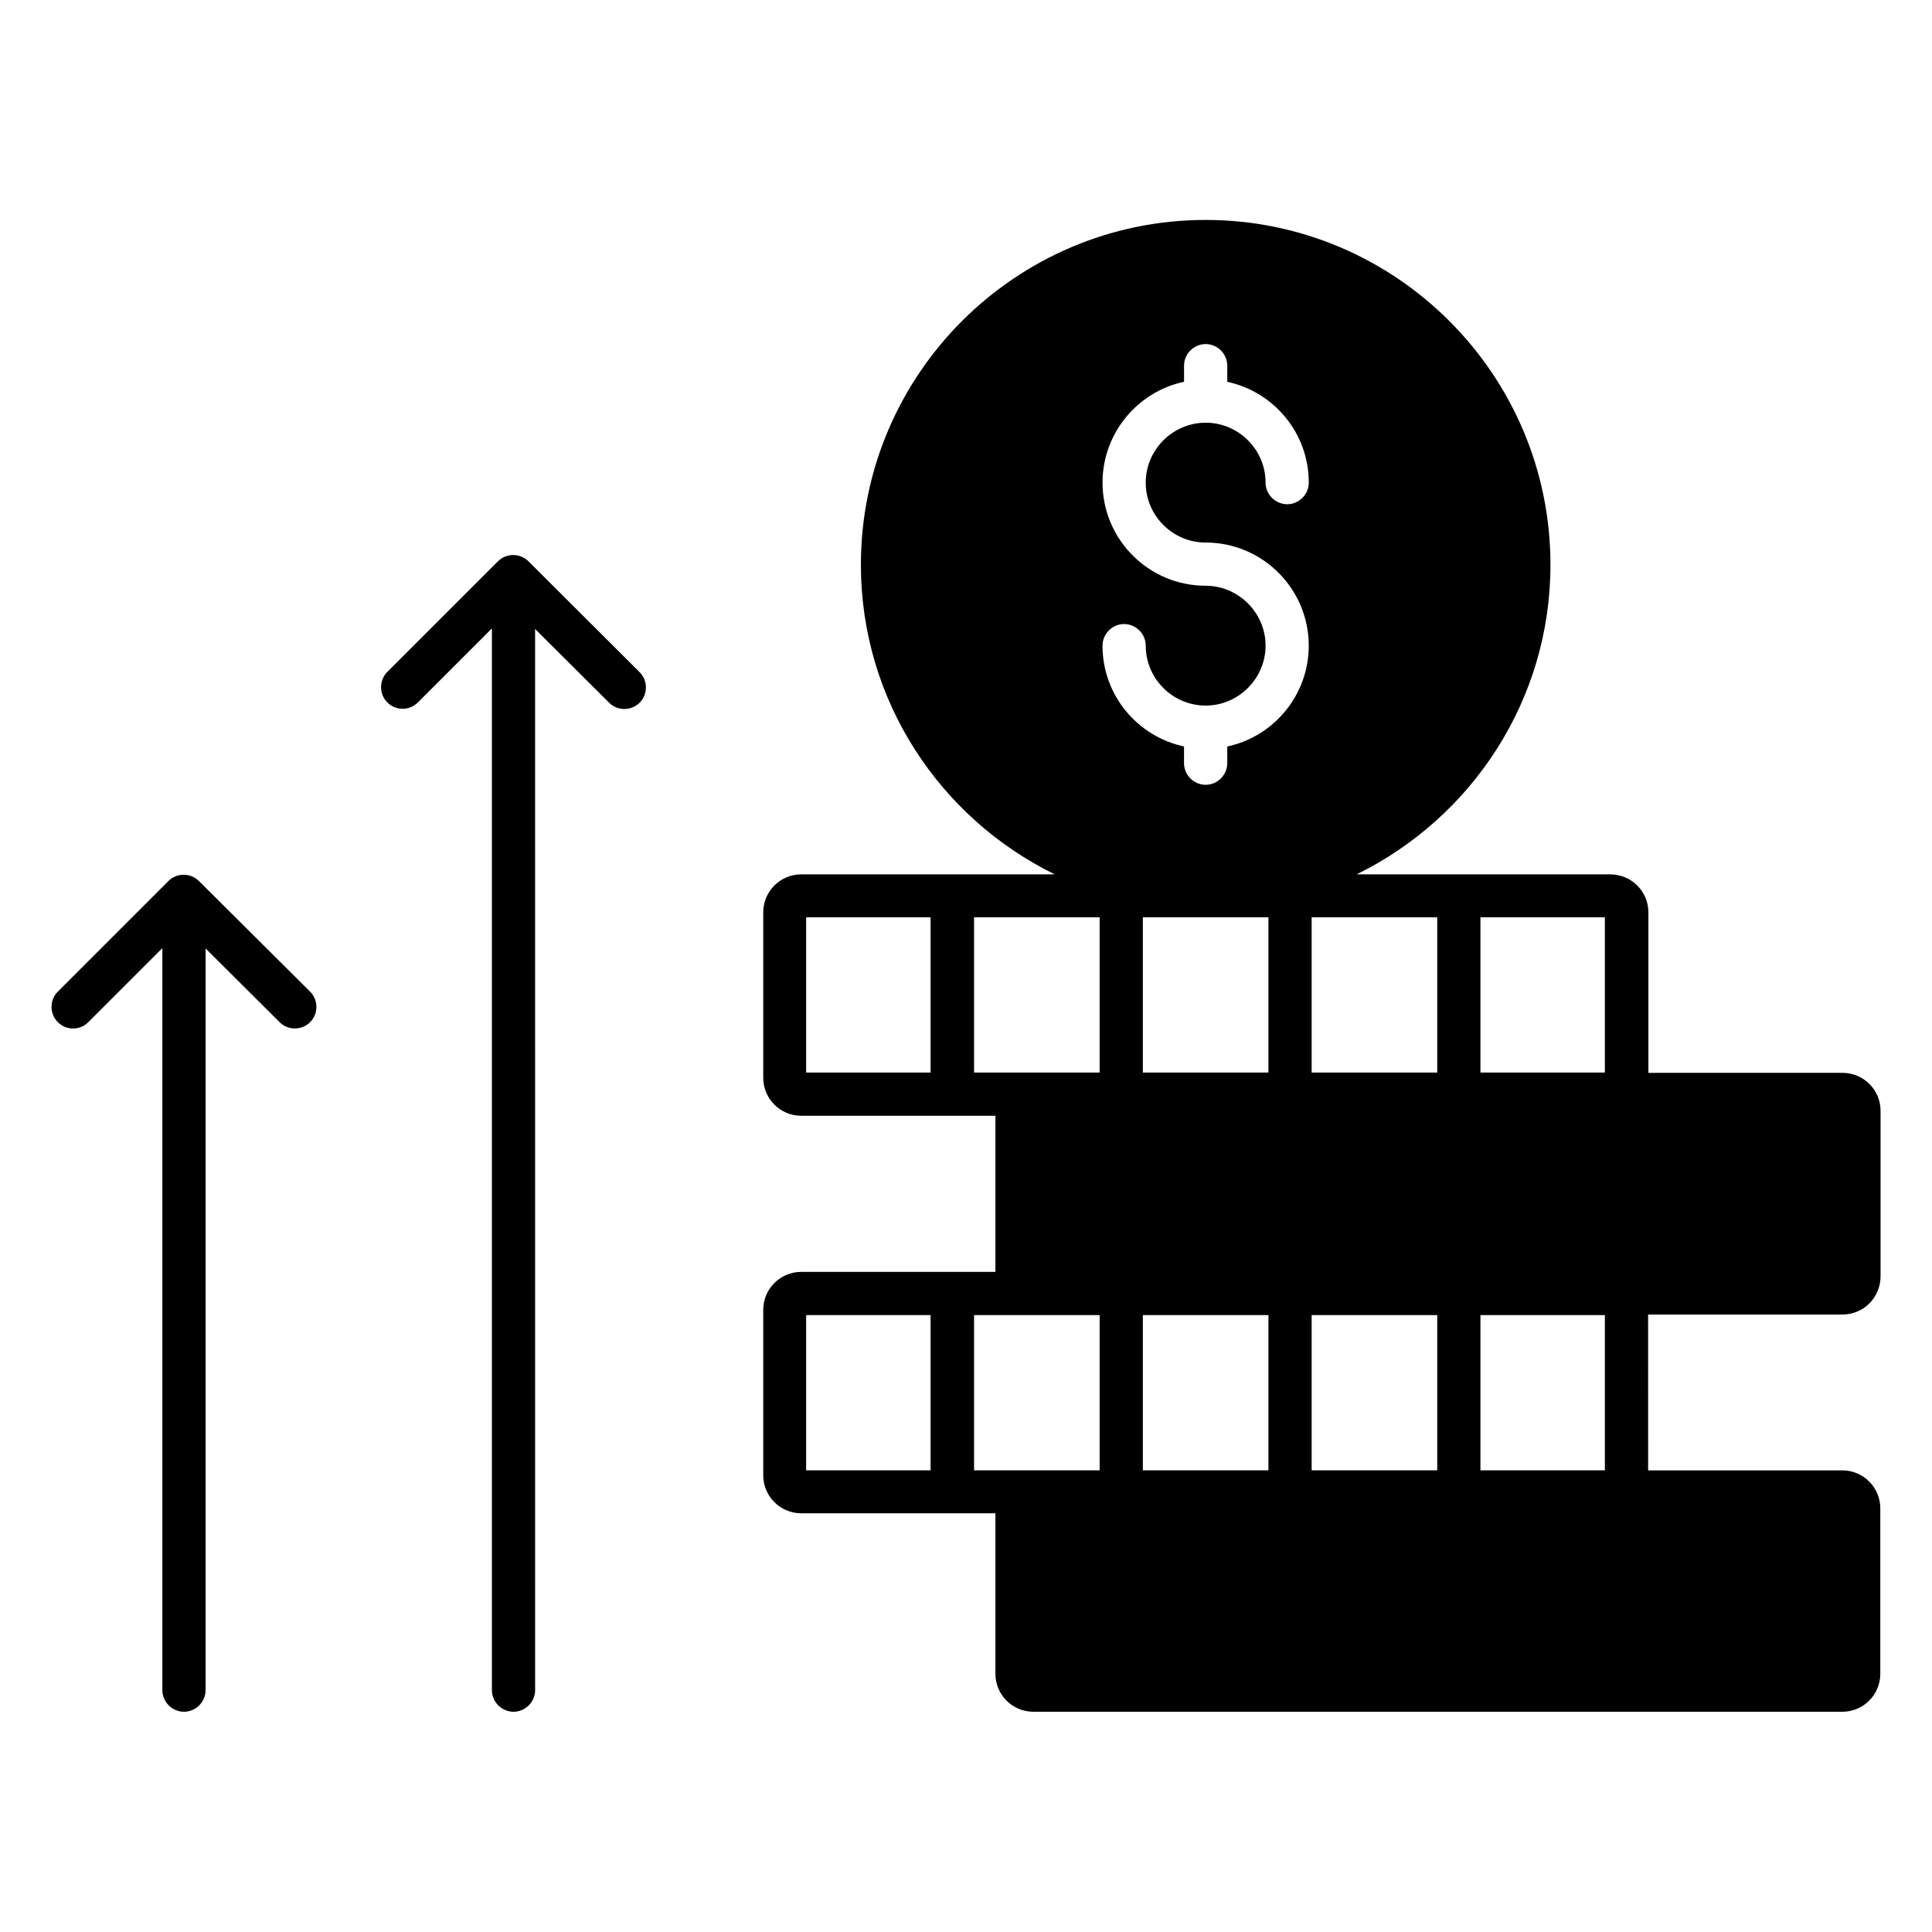
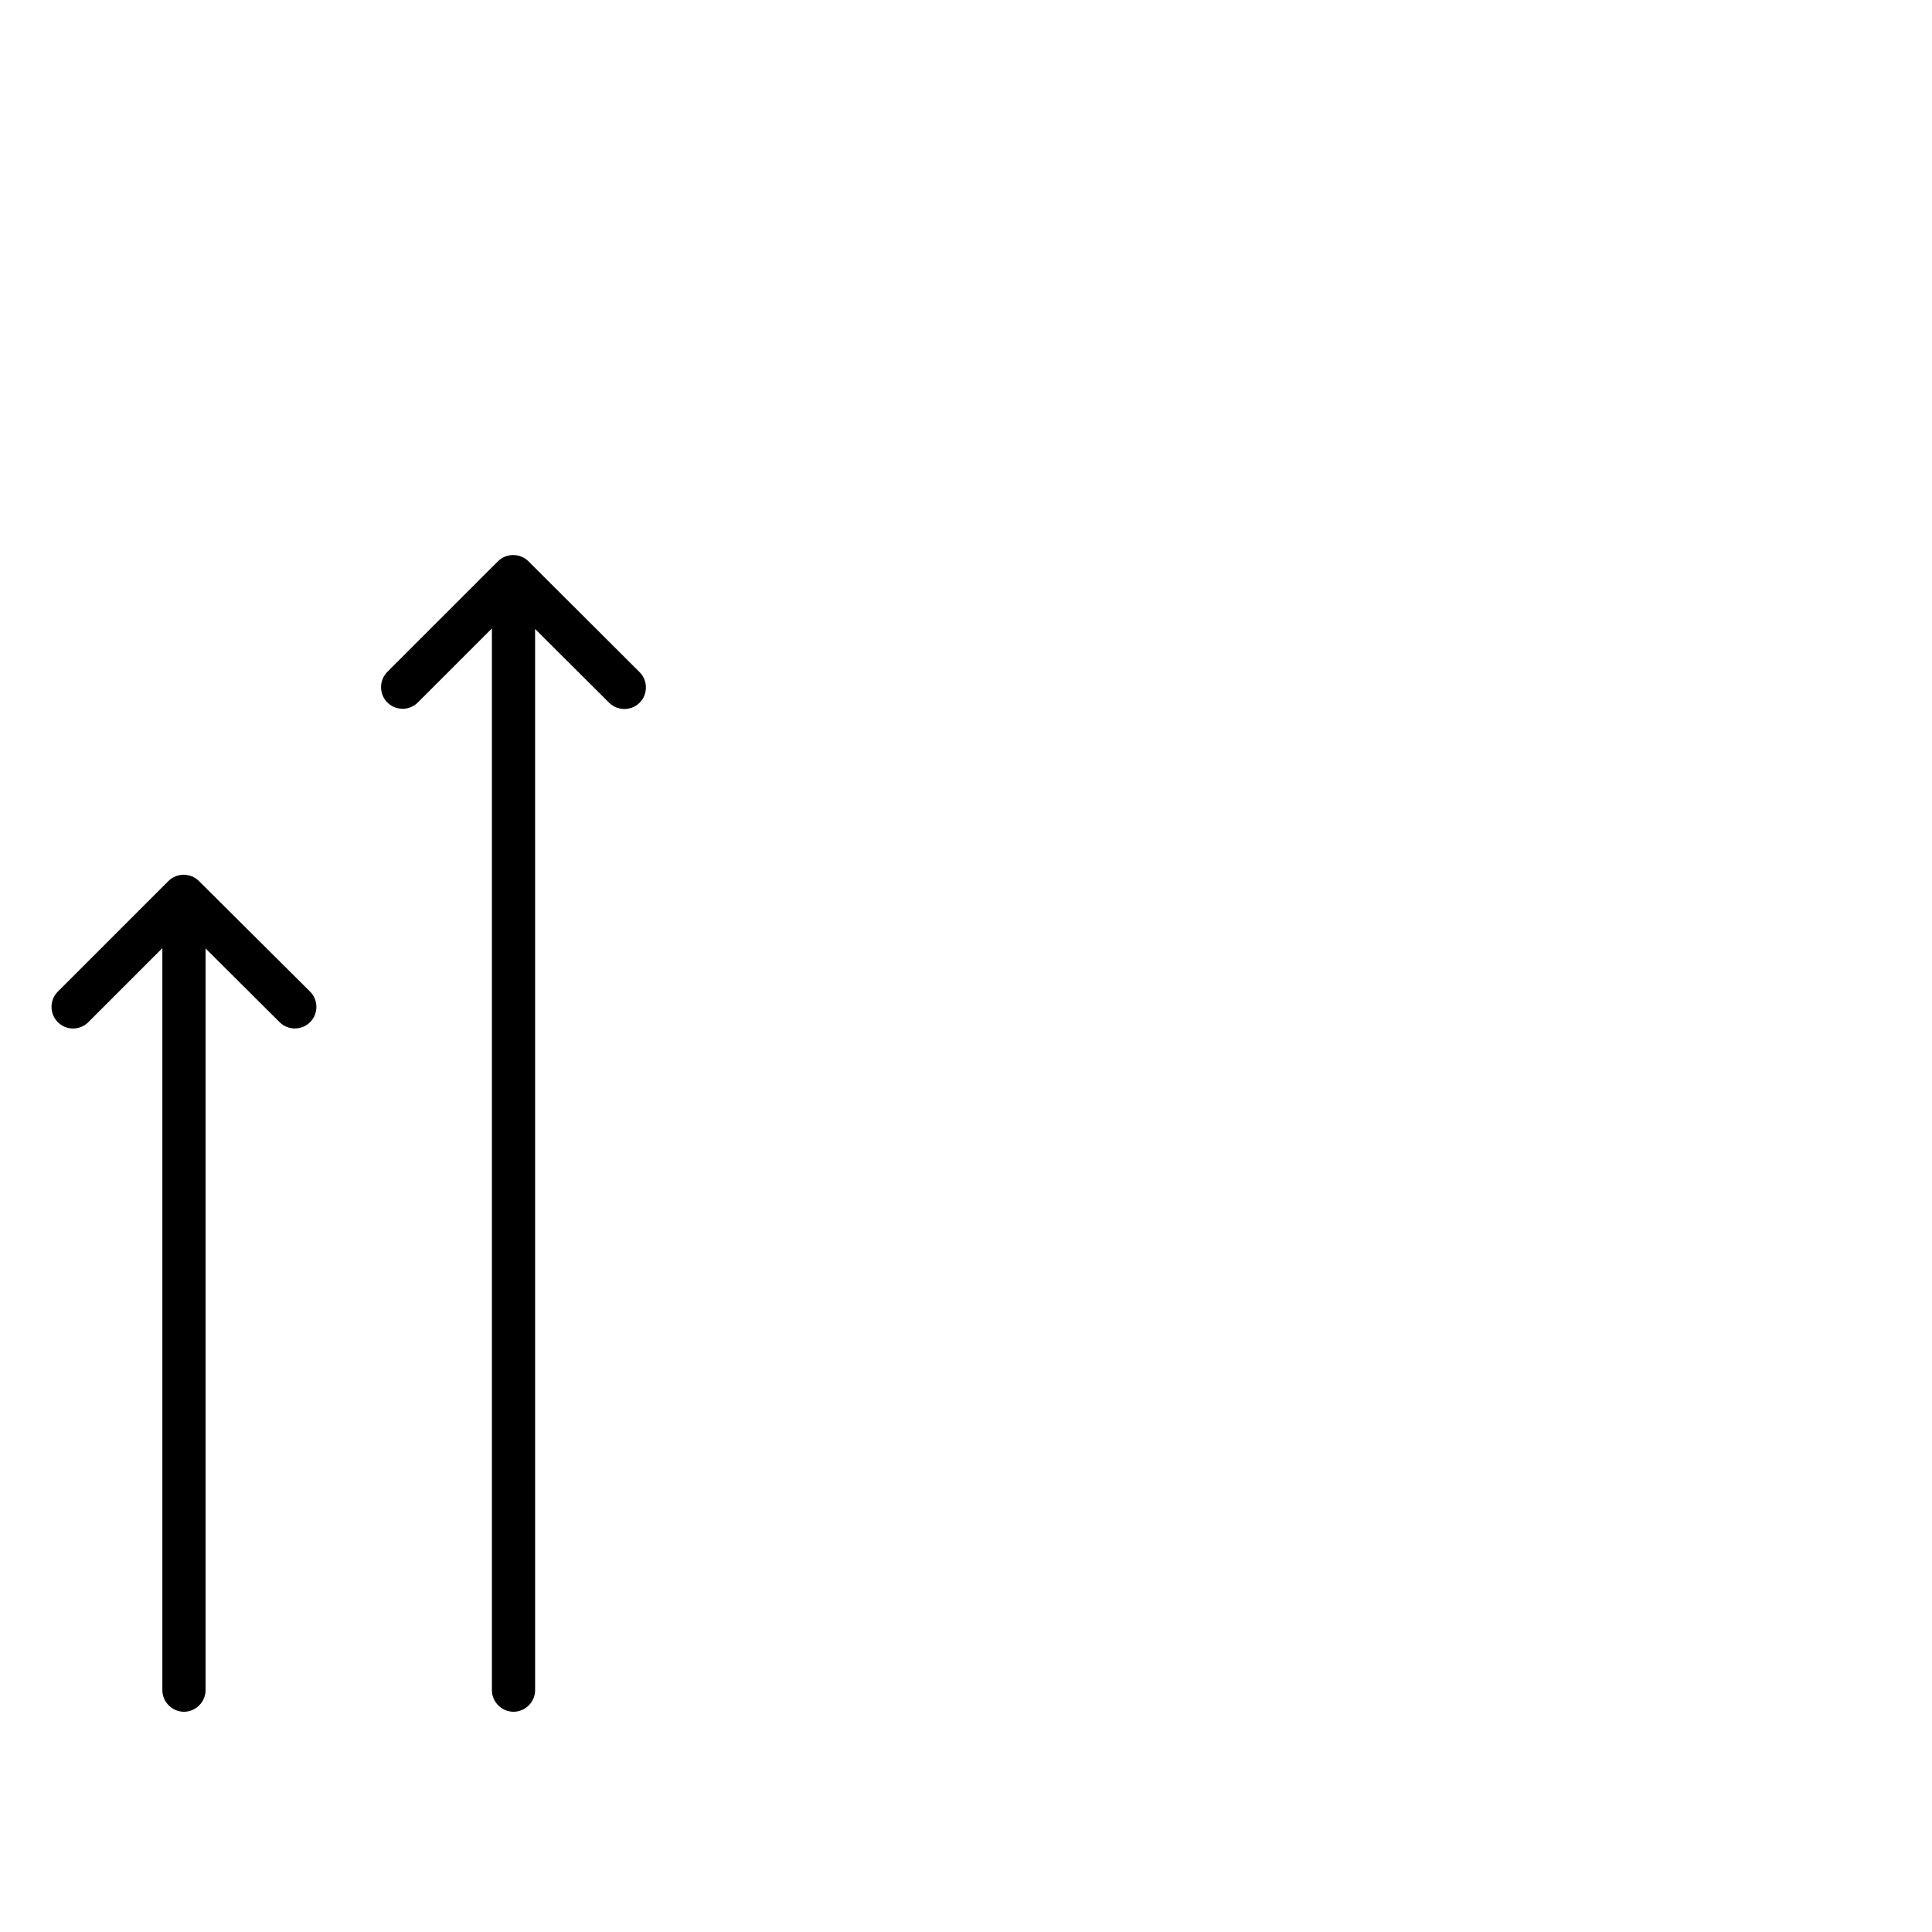
<svg xmlns="http://www.w3.org/2000/svg" fill="#000000" width="800px" height="800px" version="1.1" viewBox="144 144 512 512">
  <g>
    <path d="m196.72 377.48c-2.215-2.215-5.879-2.215-8.09 0l-29.312 29.312c-2.215 2.215-2.215 5.879 0 8.09 1.145 1.145 2.594 1.68 4.043 1.68s2.902-0.535 4.047-1.68l19.617-19.617v196.64c0 3.129 2.594 5.727 5.727 5.727 3.129 0 5.727-2.594 5.727-5.727v-196.56l19.617 19.543c2.215 2.215 5.879 2.215 8.09 0 2.215-2.215 2.215-5.879 0-8.09z" />
    <path d="m284.05 292.75c-2.215-2.215-5.879-2.215-8.09 0l-29.312 29.312c-2.215 2.215-2.215 5.879 0 8.09 1.145 1.145 2.594 1.68 4.047 1.68 1.449 0 2.902-0.535 4.047-1.68l19.617-19.617v281.37c0 3.129 2.594 5.727 5.727 5.727 3.129 0 5.727-2.594 5.727-5.727l-0.008-281.22 19.617 19.543c2.215 2.215 5.879 2.215 8.09 0 2.215-2.215 2.215-5.879 0-8.09z" />
-     <path d="m632.29 492.36c5.574 0 10.078-4.504 10.078-10.152v-43.816c0-5.574-4.504-10.078-10.078-10.078h-51.449v-42.52c0-5.574-4.504-10.078-10.152-10.078h-67.176c30.383-14.887 51.375-46.031 51.375-82.059 0-50.383-40.992-91.371-91.371-91.371-50.383 0-91.371 40.992-91.371 91.371 0 36.031 20.992 67.176 51.375 82.059h-67.176c-5.574 0-10.078 4.504-10.078 10.078v43.816c0 5.574 4.504 10.078 10.078 10.078h51.449v41.375h-51.449c-5.574 0-10.078 4.504-10.078 10.078v43.816c0 5.574 4.504 10.078 10.078 10.078h51.449v42.52c0 5.574 4.504 10.078 10.078 10.078h214.35c5.574 0 10.078-4.504 10.078-10.078v-43.816c0-5.574-4.504-10.078-10.078-10.078h-51.449l-0.008-41.301zm-241.68-64.121h-32.977v-41.145h32.977zm0 105.42h-32.977v-41.145h32.977zm44.809 0h-33.281v-41.145h33.281zm0-105.42h-33.281v-41.145h33.281zm44.73 105.42h-33.281v-41.145h33.281zm0-105.42h-33.281v-41.145h33.281zm-16.641-140.46c15.113 0 27.328 12.289 27.328 27.328 0 13.129-9.312 24.121-21.602 26.719v4.426c0 3.129-2.594 5.727-5.727 5.727-3.129 0-5.727-2.594-5.727-5.727v-4.426c-12.367-2.672-21.602-13.586-21.602-26.719 0-3.129 2.594-5.727 5.727-5.727 3.129 0 5.727 2.594 5.727 5.727 0 8.777 7.176 15.879 15.879 15.879s15.879-7.176 15.879-15.879-7.176-15.879-15.879-15.879c-15.113 0-27.328-12.289-27.328-27.328 0-13.129 9.312-24.121 21.602-26.719v-4.273c0-3.129 2.594-5.727 5.727-5.727 3.129 0 5.727 2.594 5.727 5.727v4.273c12.367 2.672 21.602 13.586 21.602 26.719 0 3.129-2.594 5.727-5.727 5.727-3.129 0-5.727-2.594-5.727-5.727 0-8.777-7.176-15.879-15.879-15.879-8.703 0-15.879 7.176-15.879 15.879 0.004 8.703 7.102 15.879 15.879 15.879zm61.449 245.88h-33.355v-41.145h33.281v41.145zm0-105.42h-33.355v-41.145h33.281v41.145zm44.352 105.42h-32.977v-41.145h32.977zm0-105.42h-32.977v-41.145h32.977z" />
  </g>
</svg>